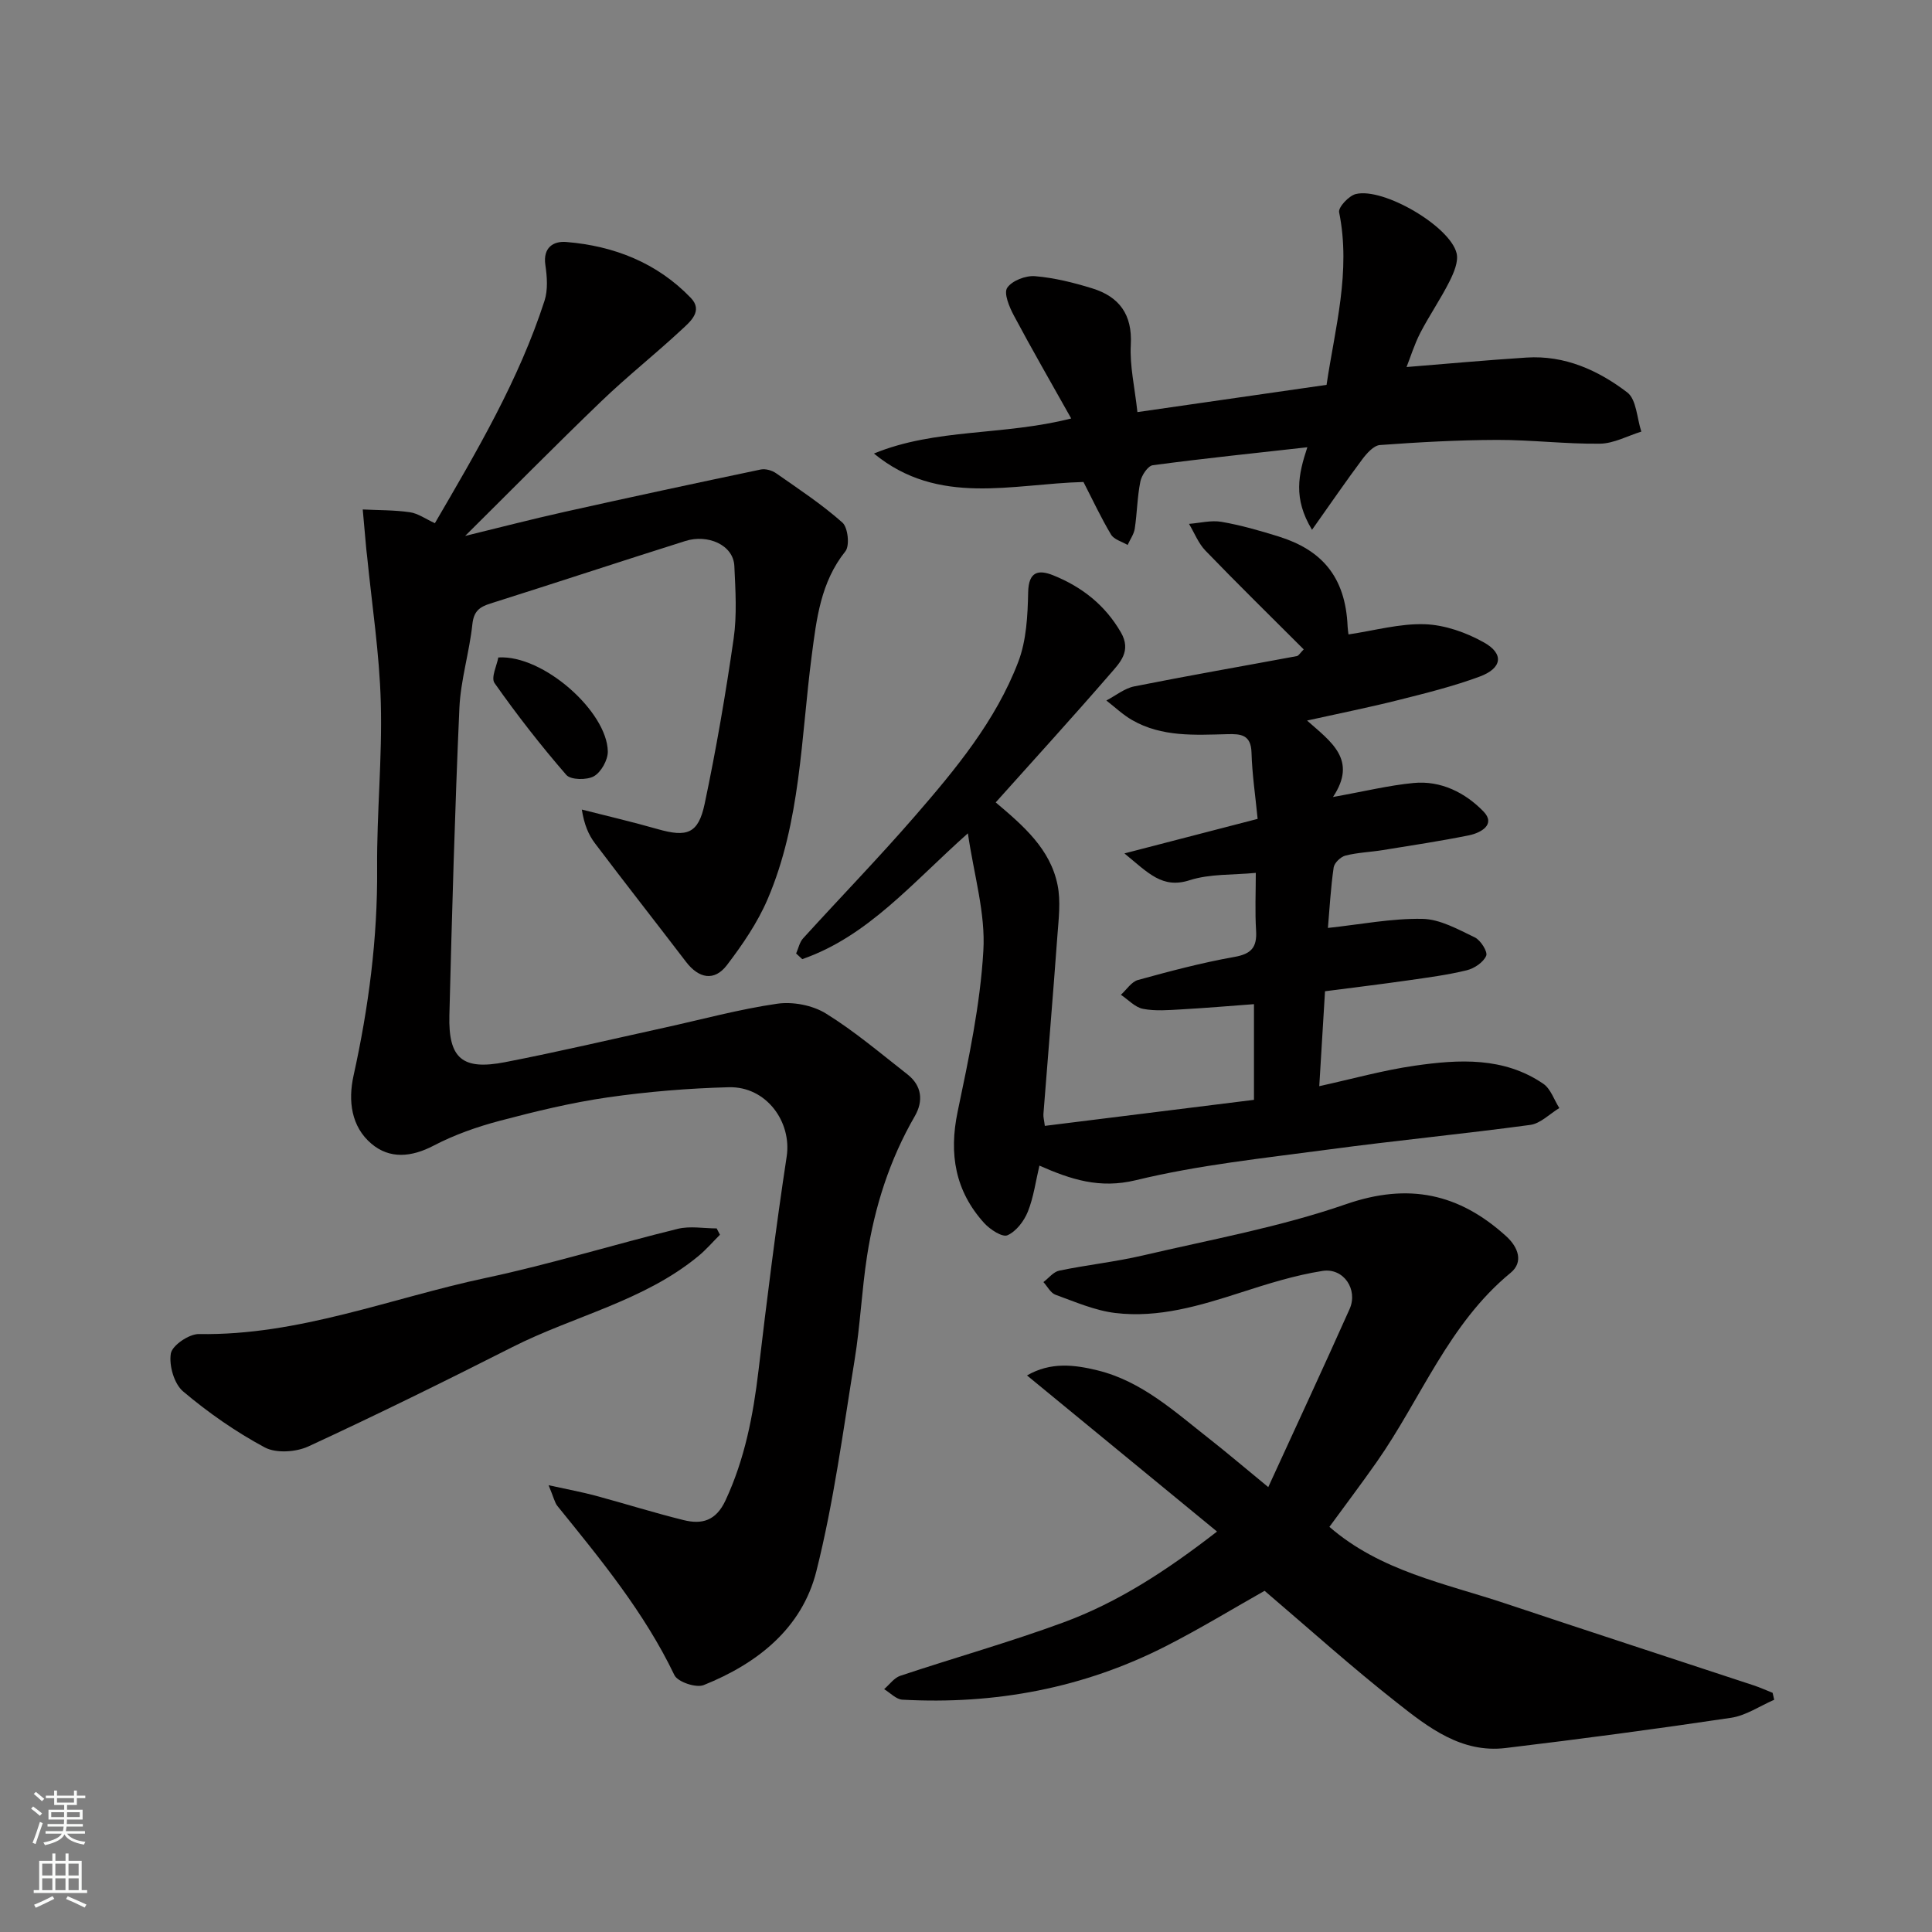
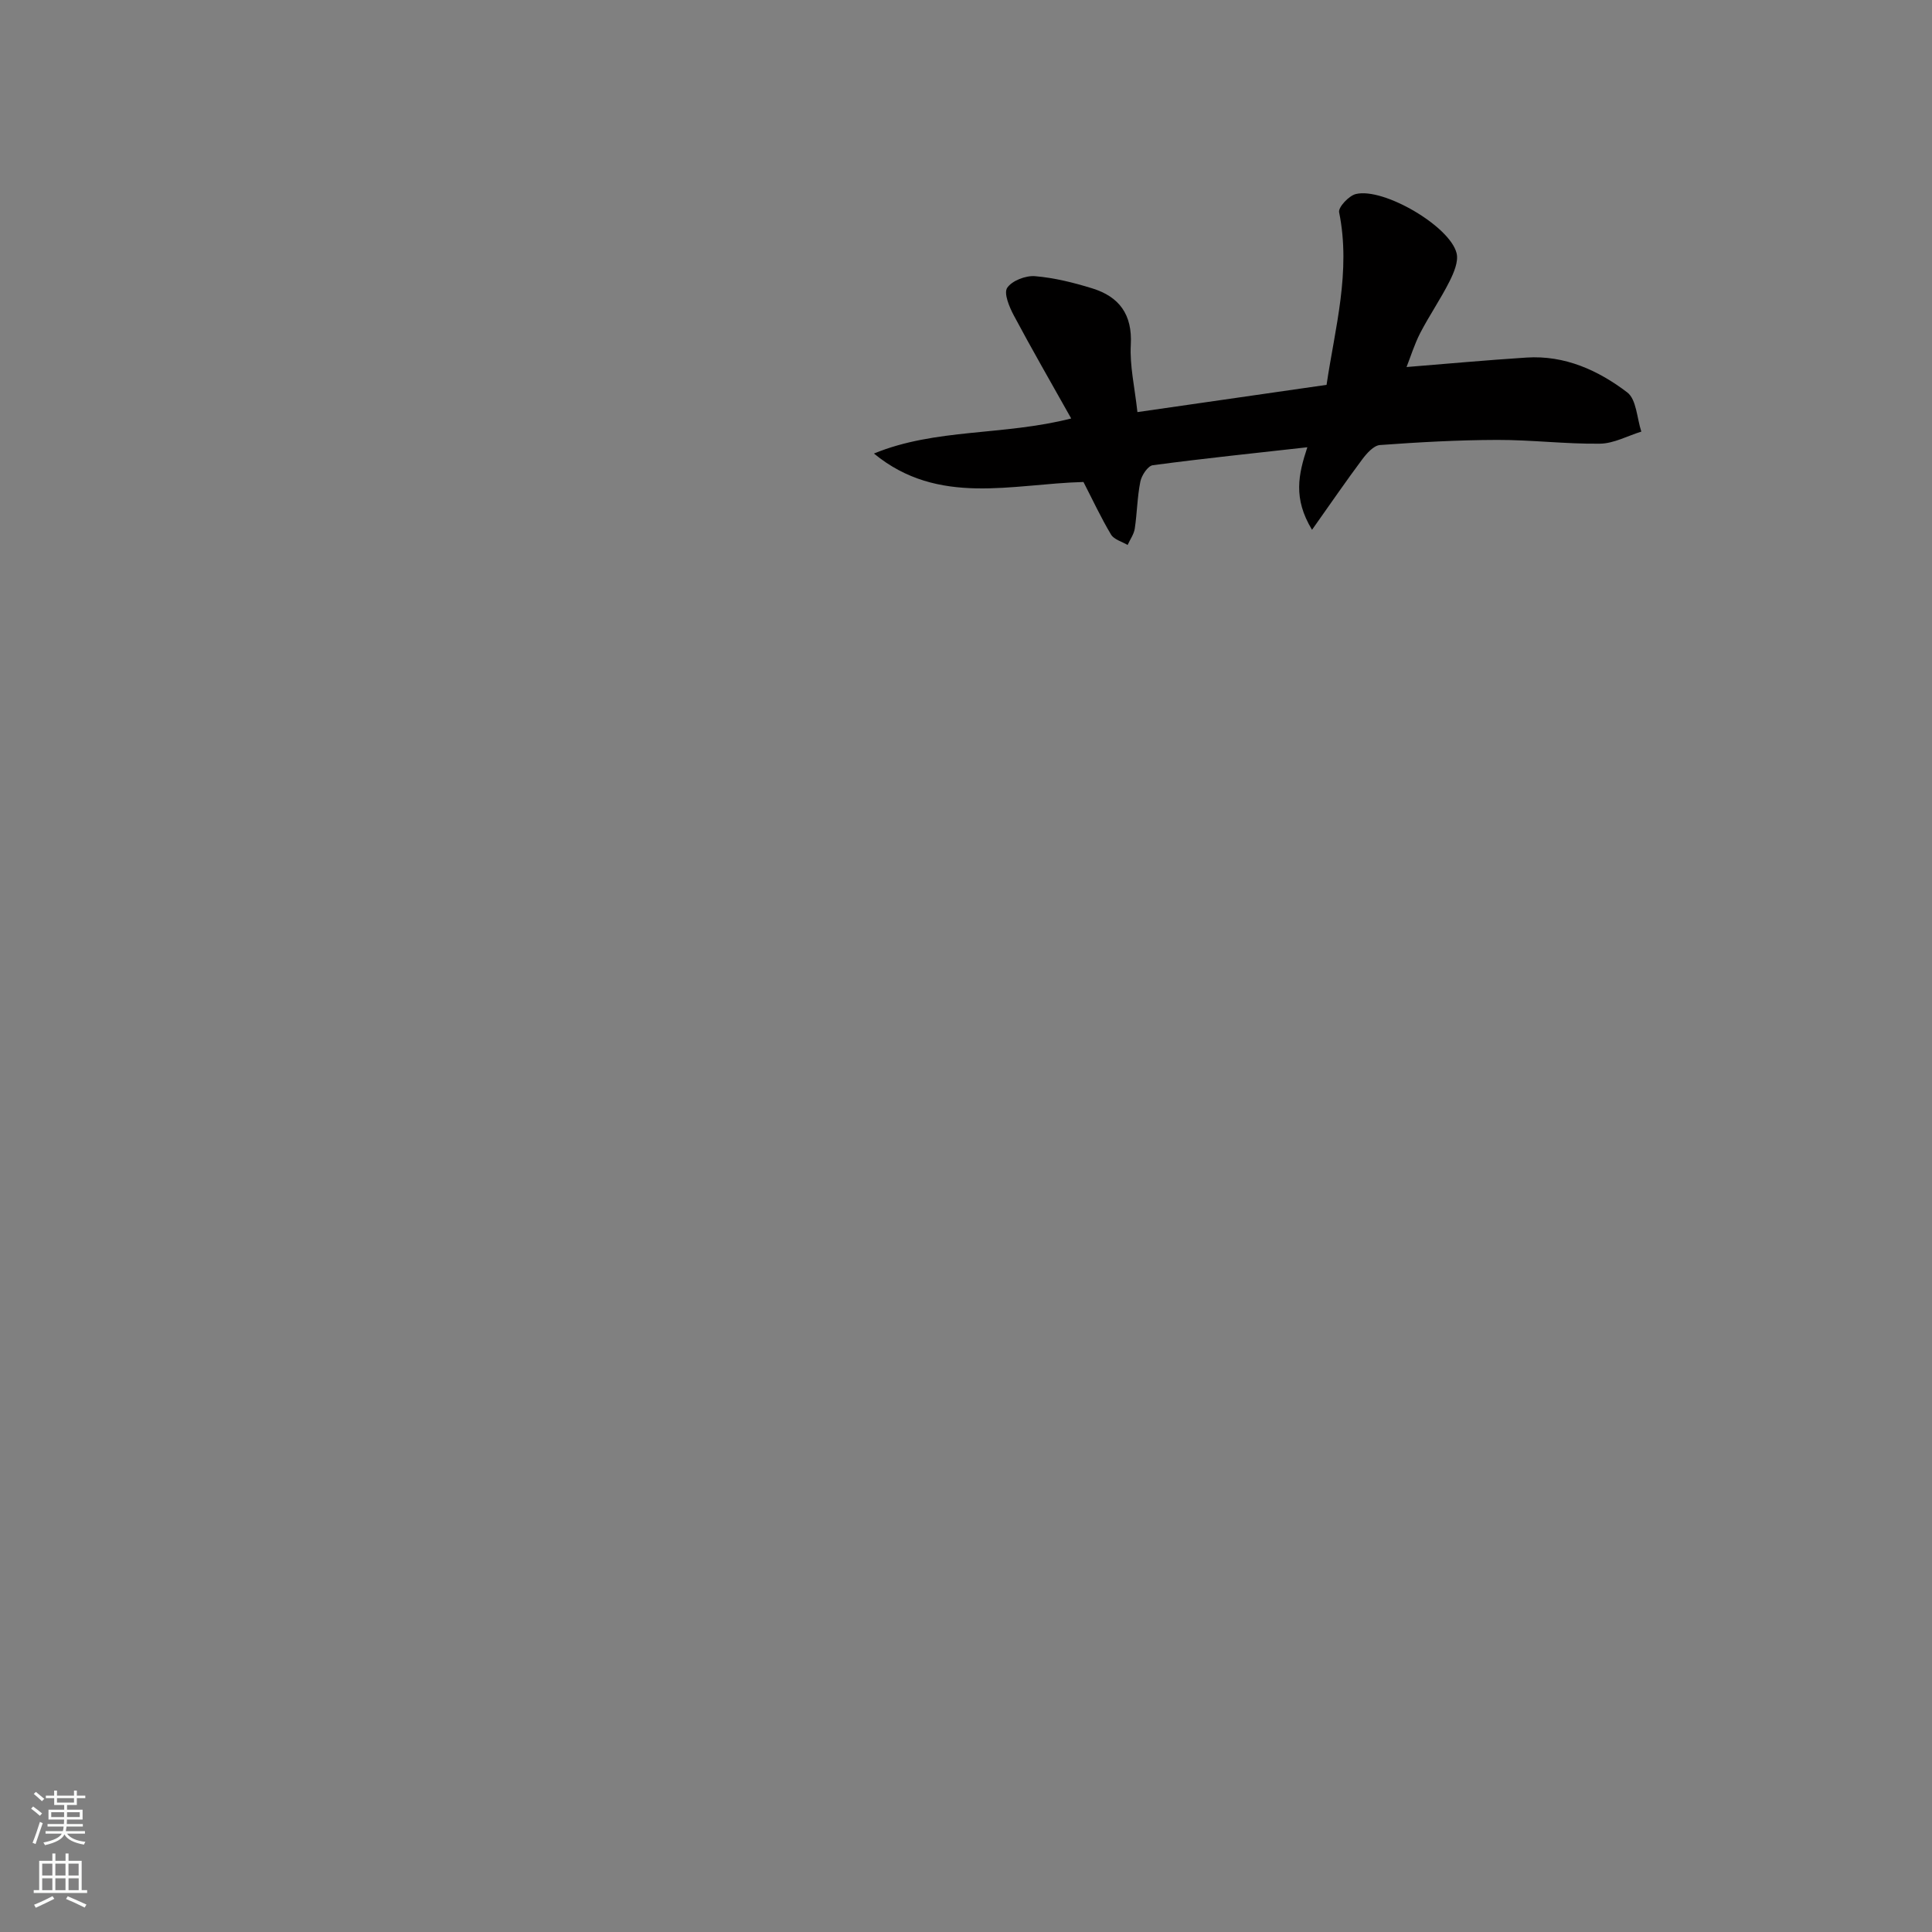
<svg xmlns="http://www.w3.org/2000/svg" enable-background="new 0 0 400 400" viewBox="0 0 400 400">
  <rect x="0" y="0" width="400" height="400" fill="#808080" stroke="none" />
  <g fill="#010000">
-     <path d="m113.58 307.5c4.17.92 6.93 1.42 9.62 2.14 6.12 1.65 12.18 3.56 18.33 5.08 3.79.94 6.71.17 8.69-4.1 3.99-8.58 5.72-17.58 6.82-26.86 1.75-14.79 3.59-29.57 5.83-44.29 1.1-7.21-4.23-14.57-11.97-14.37-8.37.22-16.78.91-25.07 2.1-7.55 1.09-15.02 2.91-22.4 4.86-4.68 1.24-9.37 2.89-13.65 5.13-4.61 2.41-9.11 2.81-12.89-.4-4.18-3.54-4.84-8.88-3.7-14.05 3.13-14.17 5-28.42 4.89-42.98-.09-11.43 1.08-22.88.76-34.29-.27-10.13-1.84-20.24-2.84-30.36-.05-.49-.13-.98-.17-1.48-.25-2.71-.49-5.43-.73-8.15 3.25.16 6.54.11 9.75.57 1.69.24 3.26 1.39 5.19 2.27 8.72-14.96 17.39-29.67 22.69-46.03.74-2.27.54-5 .18-7.44-.53-3.64 1.71-4.97 4.33-4.75 9.89.81 18.8 4.31 25.78 11.57 2.62 2.72-.15 4.96-1.95 6.63-5.43 5.05-11.26 9.66-16.6 14.8-9.58 9.21-18.92 18.69-28.17 27.86 6.54-1.59 13.57-3.42 20.66-5 13.48-3.01 26.99-5.91 40.52-8.75.98-.21 2.35.17 3.2.77 4.68 3.27 9.48 6.44 13.73 10.21 1.15 1.02 1.55 4.79.62 5.95-5.13 6.4-5.98 14.03-6.97 21.59-2.23 16.98-2.25 34.38-9.14 50.45-2.09 4.87-5.19 9.4-8.42 13.64-2.6 3.4-5.82 2.79-8.48-.7-6.26-8.19-12.62-16.29-18.83-24.51-1.34-1.77-2.24-3.89-2.73-7 5.24 1.34 10.51 2.56 15.71 4.05 6.07 1.73 8.41.96 9.72-5.23 2.39-11.32 4.35-22.74 6-34.19.71-4.92.38-10.03.15-15.04-.21-4.46-5.59-6.63-10.12-5.2-13.49 4.25-26.92 8.7-40.41 12.96-2.28.72-3.42 1.61-3.71 4.28-.62 5.82-2.43 11.56-2.69 17.38-.94 21.19-1.53 42.39-2.07 63.59-.23 8.93 2.67 11.42 11.53 9.7 11.03-2.14 21.97-4.72 32.94-7.13 7.79-1.71 15.52-3.83 23.4-4.97 3.24-.47 7.31.31 10.08 2.02 5.95 3.68 11.35 8.28 16.89 12.61 3 2.35 3.32 5.53 1.52 8.65-5.22 9.02-8.31 18.76-9.89 28.97-1.1 7.13-1.41 14.38-2.57 21.49-2.38 14.63-4.31 29.41-7.92 43.75-2.97 11.84-12.23 19.13-23.33 23.58-1.57.63-5.38-.65-6.06-2.06-6.23-12.99-15.28-23.97-24.23-35.03-.57-.72-.75-1.74-1.82-4.29z" />
-     <path d="m200.39 172.53c-11.59 10.31-20.69 21.32-34.29 26.05-.42-.39-.85-.78-1.27-1.17.47-1.05.7-2.31 1.43-3.12 7.67-8.44 15.63-16.64 23.1-25.25 8.46-9.75 16.78-19.77 21.45-31.98 1.7-4.44 1.96-9.59 2.06-14.44.09-4.34 2.16-4.72 5.18-3.51 5.91 2.38 10.71 6.11 14.01 11.8 2.27 3.91-.23 6.33-2.24 8.65-7.77 8.97-15.77 17.74-23.67 26.57 5.77 4.87 11.31 9.65 12.81 17.11.68 3.37.22 7.01-.04 10.51-.9 12.3-1.93 24.6-2.89 36.9-.05.63.15 1.28.29 2.45 14.42-1.79 28.67-3.57 43.3-5.39 0-6.25 0-12.64 0-19.81-4.99.37-10 .8-15.01 1.08-2.66.15-5.4.39-7.97-.11-1.65-.32-3.05-1.9-4.57-2.91 1.17-1.06 2.19-2.7 3.55-3.07 6.58-1.81 13.2-3.57 19.91-4.76 3.53-.62 4.74-1.97 4.53-5.44-.25-3.97-.06-7.97-.06-11.97-4.75.46-9.49.17-13.7 1.52-5.66 1.82-8.53-1.48-13.5-5.55 9.8-2.54 18.36-4.76 27.58-7.15-.45-4.64-1.14-9.19-1.27-13.75-.11-3.69-2.22-3.86-4.96-3.79-6.75.17-13.59.63-19.76-2.92-1.92-1.1-3.56-2.68-5.33-4.05 1.92-1 3.74-2.51 5.77-2.92 11.19-2.23 22.44-4.18 33.66-6.27.4-.08.71-.67 1.43-1.39-6.79-6.79-13.66-13.52-20.34-20.44-1.47-1.52-2.29-3.68-3.41-5.55 2.25-.17 4.57-.79 6.73-.42 3.99.69 7.93 1.82 11.81 3.03 8.76 2.73 13.86 8.16 14.3 18.65.03.65.14 1.29.18 1.63 5.38-.79 10.63-2.29 15.82-2.11 4.16.15 8.59 1.72 12.26 3.79 4.17 2.35 3.73 5.33-.92 7.05-5.46 2.02-11.17 3.44-16.83 4.86-5.99 1.51-12.05 2.72-18.91 4.24 4.93 4.38 10.52 8.1 5.37 15.83 6.53-1.17 11.57-2.41 16.68-2.9 5.69-.55 10.73 2.03 14.48 5.9 2.61 2.69-.53 4.42-2.99 4.93-5.91 1.2-11.88 2.09-17.83 3.06-2.58.42-5.24.5-7.76 1.14-.99.25-2.3 1.51-2.44 2.46-.61 4.2-.84 8.46-1.19 12.52 6.73-.72 13.17-2 19.58-1.88 3.65.07 7.37 2.18 10.84 3.84 1.2.58 2.71 2.98 2.35 3.81-.59 1.35-2.45 2.61-4.01 2.99-3.95.97-8.02 1.5-12.06 2.08-5.67.81-11.36 1.5-17.3 2.27-.4 6.52-.79 13.03-1.19 19.65 6.8-1.49 13.23-3.3 19.78-4.24 9.15-1.32 18.43-1.84 26.6 3.74 1.54 1.05 2.23 3.32 3.32 5.03-2 1.21-3.89 3.2-6.02 3.49-13.96 1.89-28 3.24-41.96 5.12-13.27 1.78-26.69 3.17-39.66 6.32-7.59 1.84-13.53-.17-20-3.01-.78 3.27-1.2 6.56-2.4 9.54-.78 1.94-2.41 4.08-4.22 4.88-1.06.46-3.59-1.19-4.79-2.5-6.02-6.63-7.36-14.3-5.52-23.09 2.3-11 4.67-22.11 5.32-33.28.48-7.78-1.94-15.69-3.2-24.35z" />
-     <path d="m261.82 329.36c-6.4 3.61-13.2 7.76-20.28 11.38-17.17 8.79-35.53 12.21-54.72 11.16-1.29-.07-2.51-1.42-3.77-2.18 1.1-.94 2.06-2.33 3.33-2.76 11.24-3.75 22.67-6.96 33.78-11.05 11.24-4.14 21.26-10.63 31.81-18.82-13.25-10.89-26.01-21.36-39.34-32.32 4.91-2.84 9.82-2.22 14.6-1.05 9.17 2.25 15.98 8.55 23.15 14.17 3.73 2.93 7.34 6.01 12.2 10 5.82-12.7 11.43-24.75 16.84-36.87 1.79-4.02-1.22-8.57-5.6-7.89-5.74.9-11.38 2.68-16.93 4.47-8.48 2.73-17.02 5.32-25.99 4.24-4.22-.51-8.32-2.31-12.38-3.78-1.01-.37-1.67-1.72-2.49-2.62 1.09-.82 2.07-2.12 3.28-2.37 5.74-1.19 11.6-1.81 17.3-3.14 14.08-3.29 28.44-5.89 42.05-10.61 12.98-4.5 23.42-2.22 33.16 6.61 2.52 2.28 3.65 5.36.94 7.59-12.86 10.56-18.55 26.08-27.73 39.17-3.18 4.54-6.53 8.96-9.79 13.43 10.58 9.18 23.86 11.67 36.4 15.85 17.13 5.72 34.3 11.31 51.45 16.97 1.33.44 2.6 1.02 3.91 1.54.11.48.22.96.33 1.44-2.97 1.28-5.84 3.27-8.93 3.73-15.53 2.32-31.1 4.39-46.68 6.26-9.12 1.1-15.99-4.25-22.5-9.39-9.31-7.31-18.14-15.26-27.4-23.16z" />
    <path d="m291.21 75.99c8.33-.67 16.58-1.43 24.84-1.96 7.91-.51 14.84 2.63 20.85 7.21 1.92 1.46 2 5.34 2.92 8.12-2.85.88-5.7 2.46-8.56 2.5-7.09.09-14.19-.8-21.28-.78-8.1.02-16.2.47-24.28 1.06-1.3.1-2.73 1.72-3.66 2.96-3.34 4.47-6.49 9.07-10.4 14.59-3.95-6.52-2.83-11.45-.97-17.09-10.87 1.22-21.45 2.31-32 3.72-1.02.14-2.31 2.09-2.57 3.38-.65 3.2-.67 6.52-1.16 9.75-.18 1.17-.97 2.25-1.48 3.38-1.17-.7-2.81-1.12-3.43-2.15-2.09-3.5-3.82-7.22-5.71-10.89-14.74.38-30.01 5.1-43.38-5.89 12.77-5.26 26.73-3.66 40.84-7.26-4.18-7.46-8.16-14.34-11.89-21.35-.93-1.75-2.11-4.58-1.36-5.7.99-1.48 3.83-2.57 5.76-2.41 3.99.33 7.99 1.33 11.84 2.52 5.6 1.73 8.34 5.41 7.99 11.69-.24 4.35.81 8.77 1.37 13.93 12.95-1.86 25.84-3.72 39.16-5.64 1.73-11.71 5.09-23.44 2.6-35.74-.21-1.03 2.03-3.43 3.47-3.77 5.73-1.38 19.48 6.67 20.85 12.25.43 1.74-.58 4.07-1.47 5.85-1.83 3.64-4.16 7.02-6.04 10.64-1.23 2.39-2.03 5.01-2.85 7.08z" />
-     <path d="m149.06 255.64c-1.48 1.48-2.86 3.09-4.47 4.42-11.33 9.34-25.75 12.38-38.51 18.84-13.96 7.07-28.01 13.99-42.22 20.56-2.57 1.19-6.69 1.47-9.05.21-6-3.22-11.7-7.2-16.91-11.6-1.85-1.57-2.94-5.37-2.53-7.84.28-1.69 3.79-4.07 5.82-4.03 20.67.35 39.71-7.44 59.44-11.63 13.34-2.84 26.42-6.89 39.68-10.15 2.54-.63 5.37-.09 8.07-.09.24.43.46.87.68 1.31z" />
-     <path d="m103.17 136.12c9.34-.59 22.55 11.26 22.67 19.47.02 1.76-1.38 4.27-2.87 5.12-1.46.83-4.81.78-5.72-.27-5.27-6.07-10.23-12.44-14.86-19.02-.79-1.12.51-3.72.78-5.3z" />
  </g>
  <path d="m6.44 374.46.42-.45c.65.47 1.27.95 1.85 1.44l-.45.49c-.65-.56-1.25-1.06-1.82-1.48m.93 7.33-.63-.26c.55-1.36 1.05-2.8 1.52-4.33.19.1.38.19.59.27-.46 1.29-.95 2.73-1.48 4.32m-.38-10.38.44-.42c.43.34 1.01.82 1.74 1.44l-.49.49c-.53-.51-1.09-1.01-1.69-1.51m2.5.35h1.72v-1.04h.59v1.04h3.52v-1.04h.59v1.04h1.75v.53h-1.75v1.42h-2.03v.97h3.22v2.03h-3.24c0 .35-.01.66-.03.93h3.32v.53h-3.37c-.03.27-.08.58-.15.94h3.96v.53h-3.71c.67.92 1.93 1.48 3.79 1.68-.13.24-.23.44-.29.59-2.13-.38-3.48-1.08-4.04-2.12-.43.97-1.77 1.72-4.03 2.23-.09-.19-.2-.37-.33-.55 2.1-.42 3.37-1.03 3.81-1.83h-3.36v-.53h3.58c.08-.29.13-.61.16-.94h-3.33v-.53h3.39c.02-.27.04-.58.04-.93h-3.23v-2.03h3.25v-.97h-2.07v-1.42h-1.73zm1.12 3.44v1h2.65c.01-.3.02-.44.01-.4v-.25-.35zm1.19-2h3.52v-.91h-3.52zm4.71 2h-2.63v.59c0 .15-.01.28-.01.4h2.64z" fill="#fafbfa" />
  <path d="m13.56 383.74h.63v1.52h2.72v6.07h1.13v.6h-11.06v-.6h1.13v-6.07h2.73v-1.52h.63v1.52h2.1v-1.52zm-2.69 8.83.38.56c-1.24.63-2.53 1.25-3.85 1.85-.1-.21-.21-.42-.34-.63 1.36-.55 2.63-1.15 3.81-1.78m-2.13-4.27h2.1v-2.45h-2.1zm0 3.04h2.1v-2.46h-2.1zm2.72-3.04h2.1v-2.45h-2.1zm0 3.04h2.1v-2.46h-2.1zm6.07 3.6c-1.41-.71-2.7-1.3-3.86-1.78l.35-.56c1.45.62 2.75 1.19 3.88 1.72zm-1.25-9.09h-2.1v2.45h2.1zm-2.09 5.49h2.1v-2.46h-2.1z" fill="#fafbfa" />
</svg>